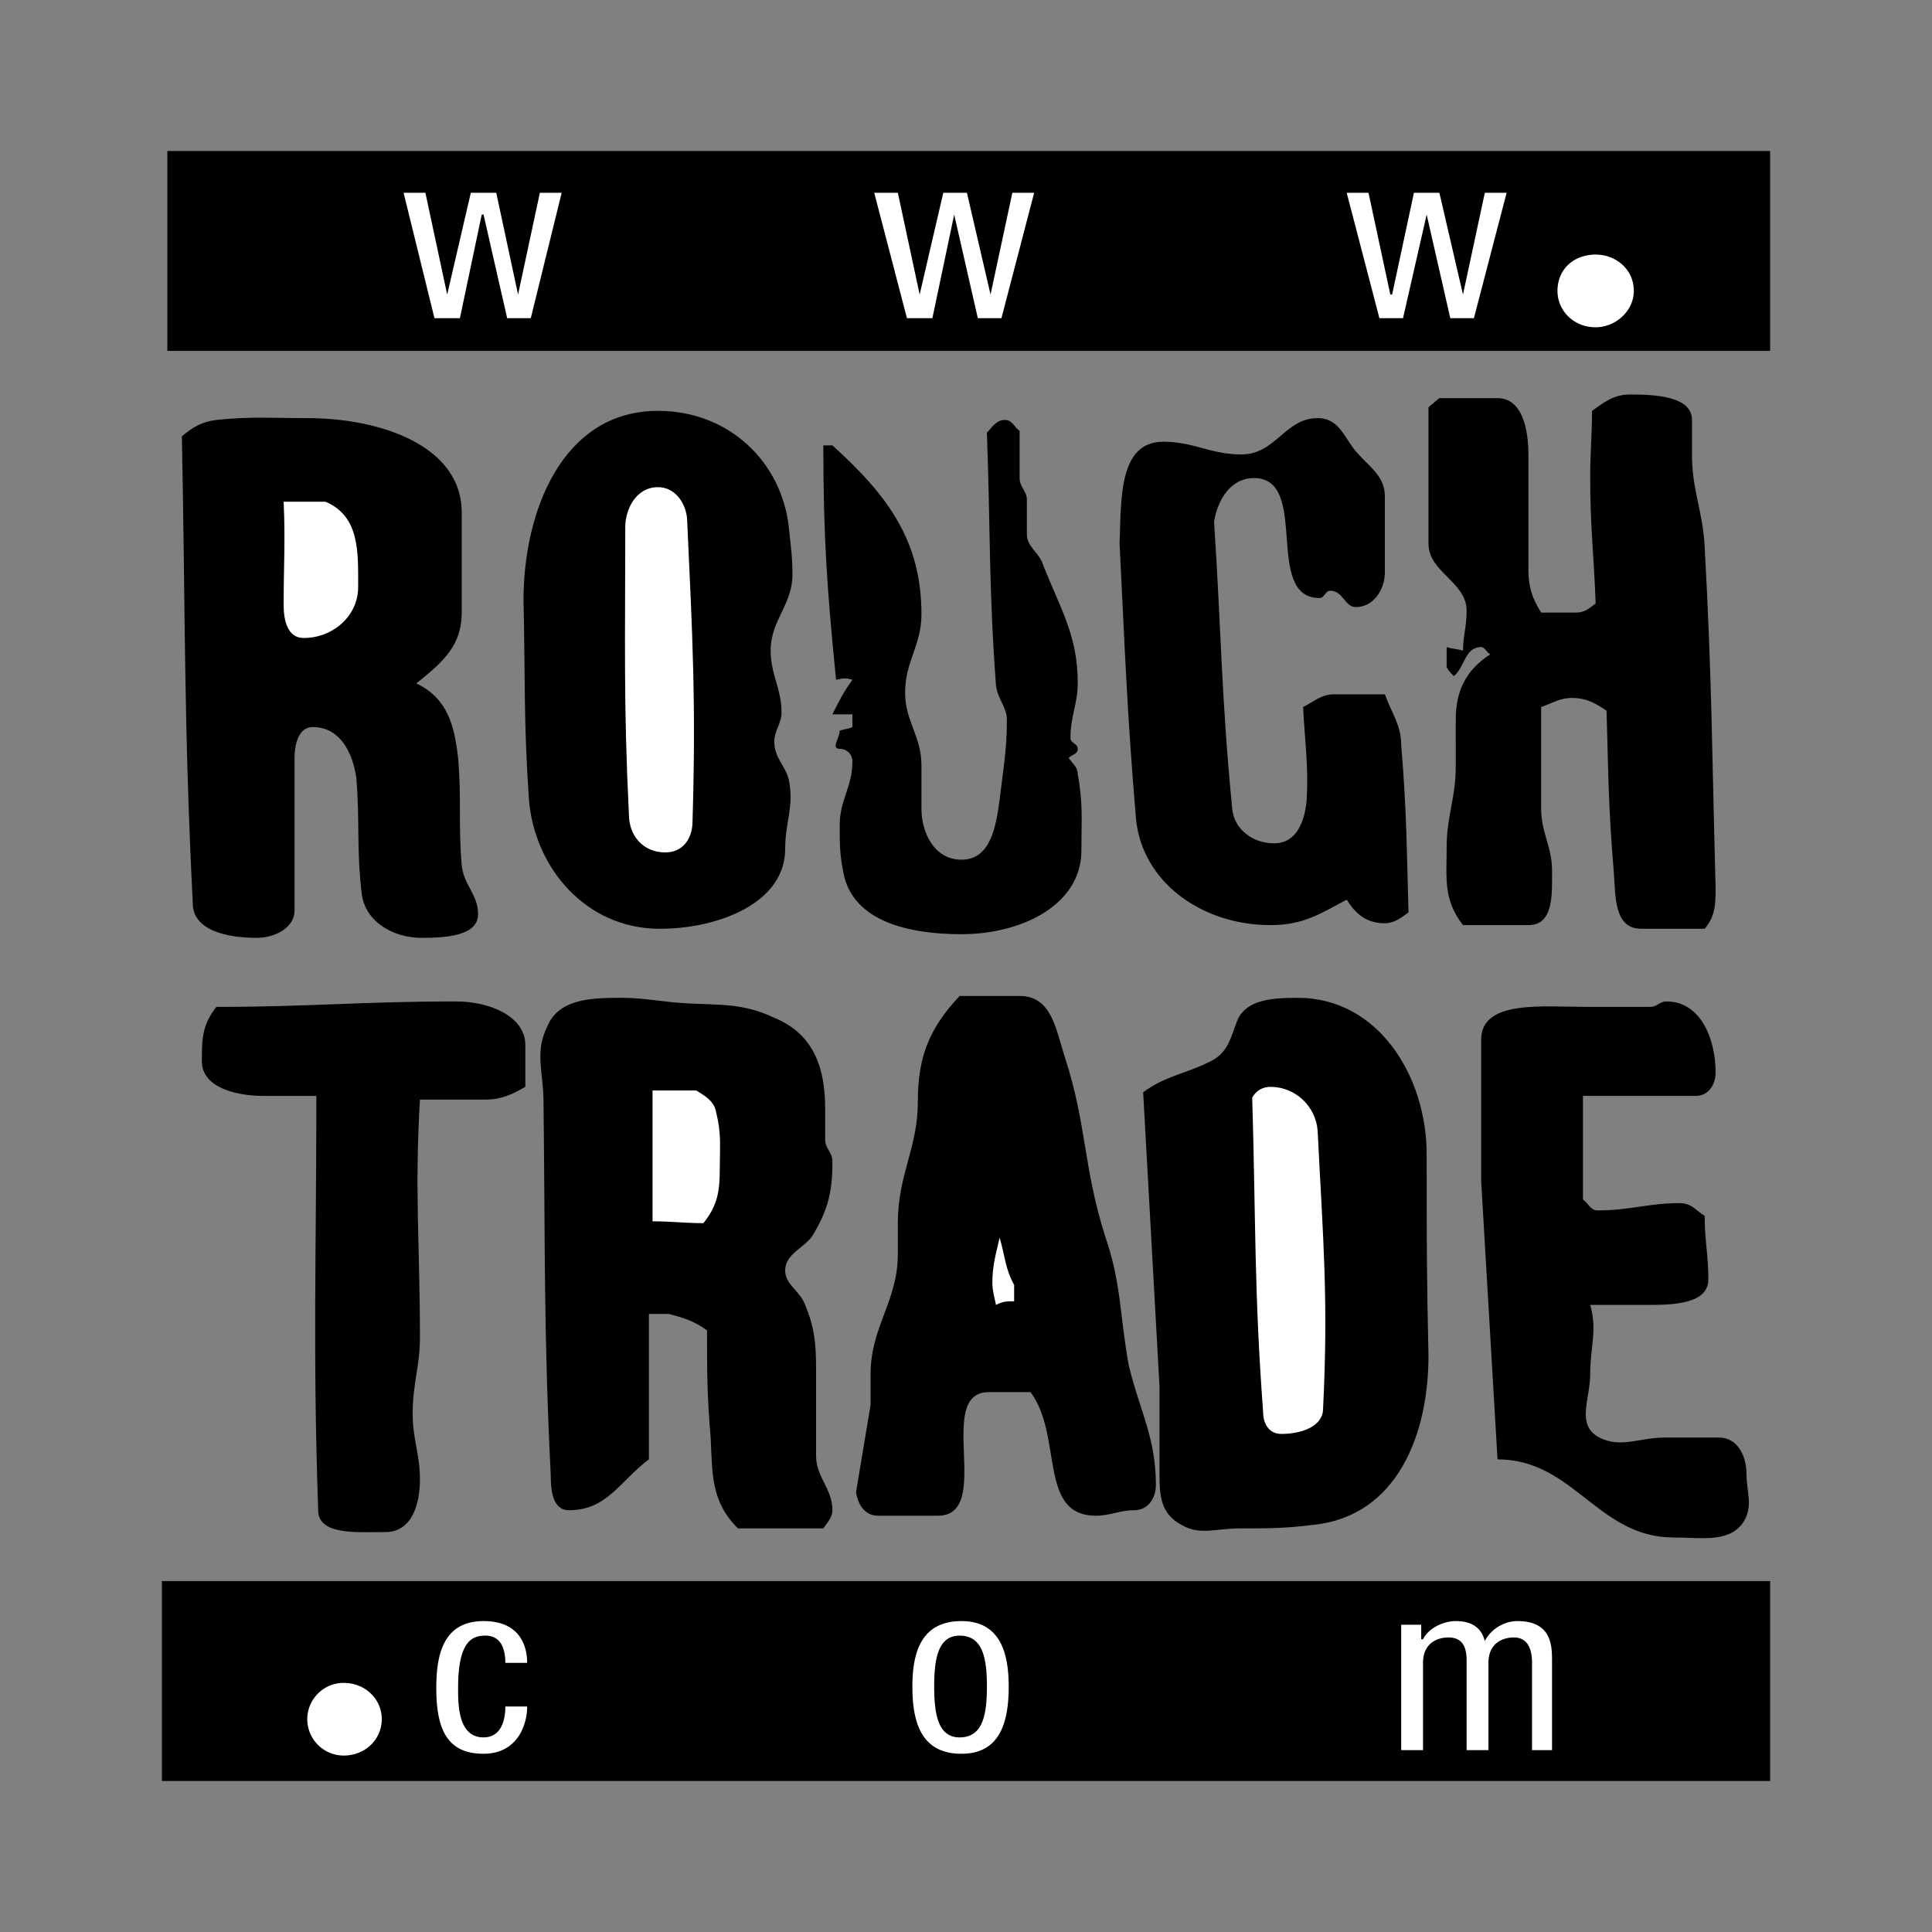
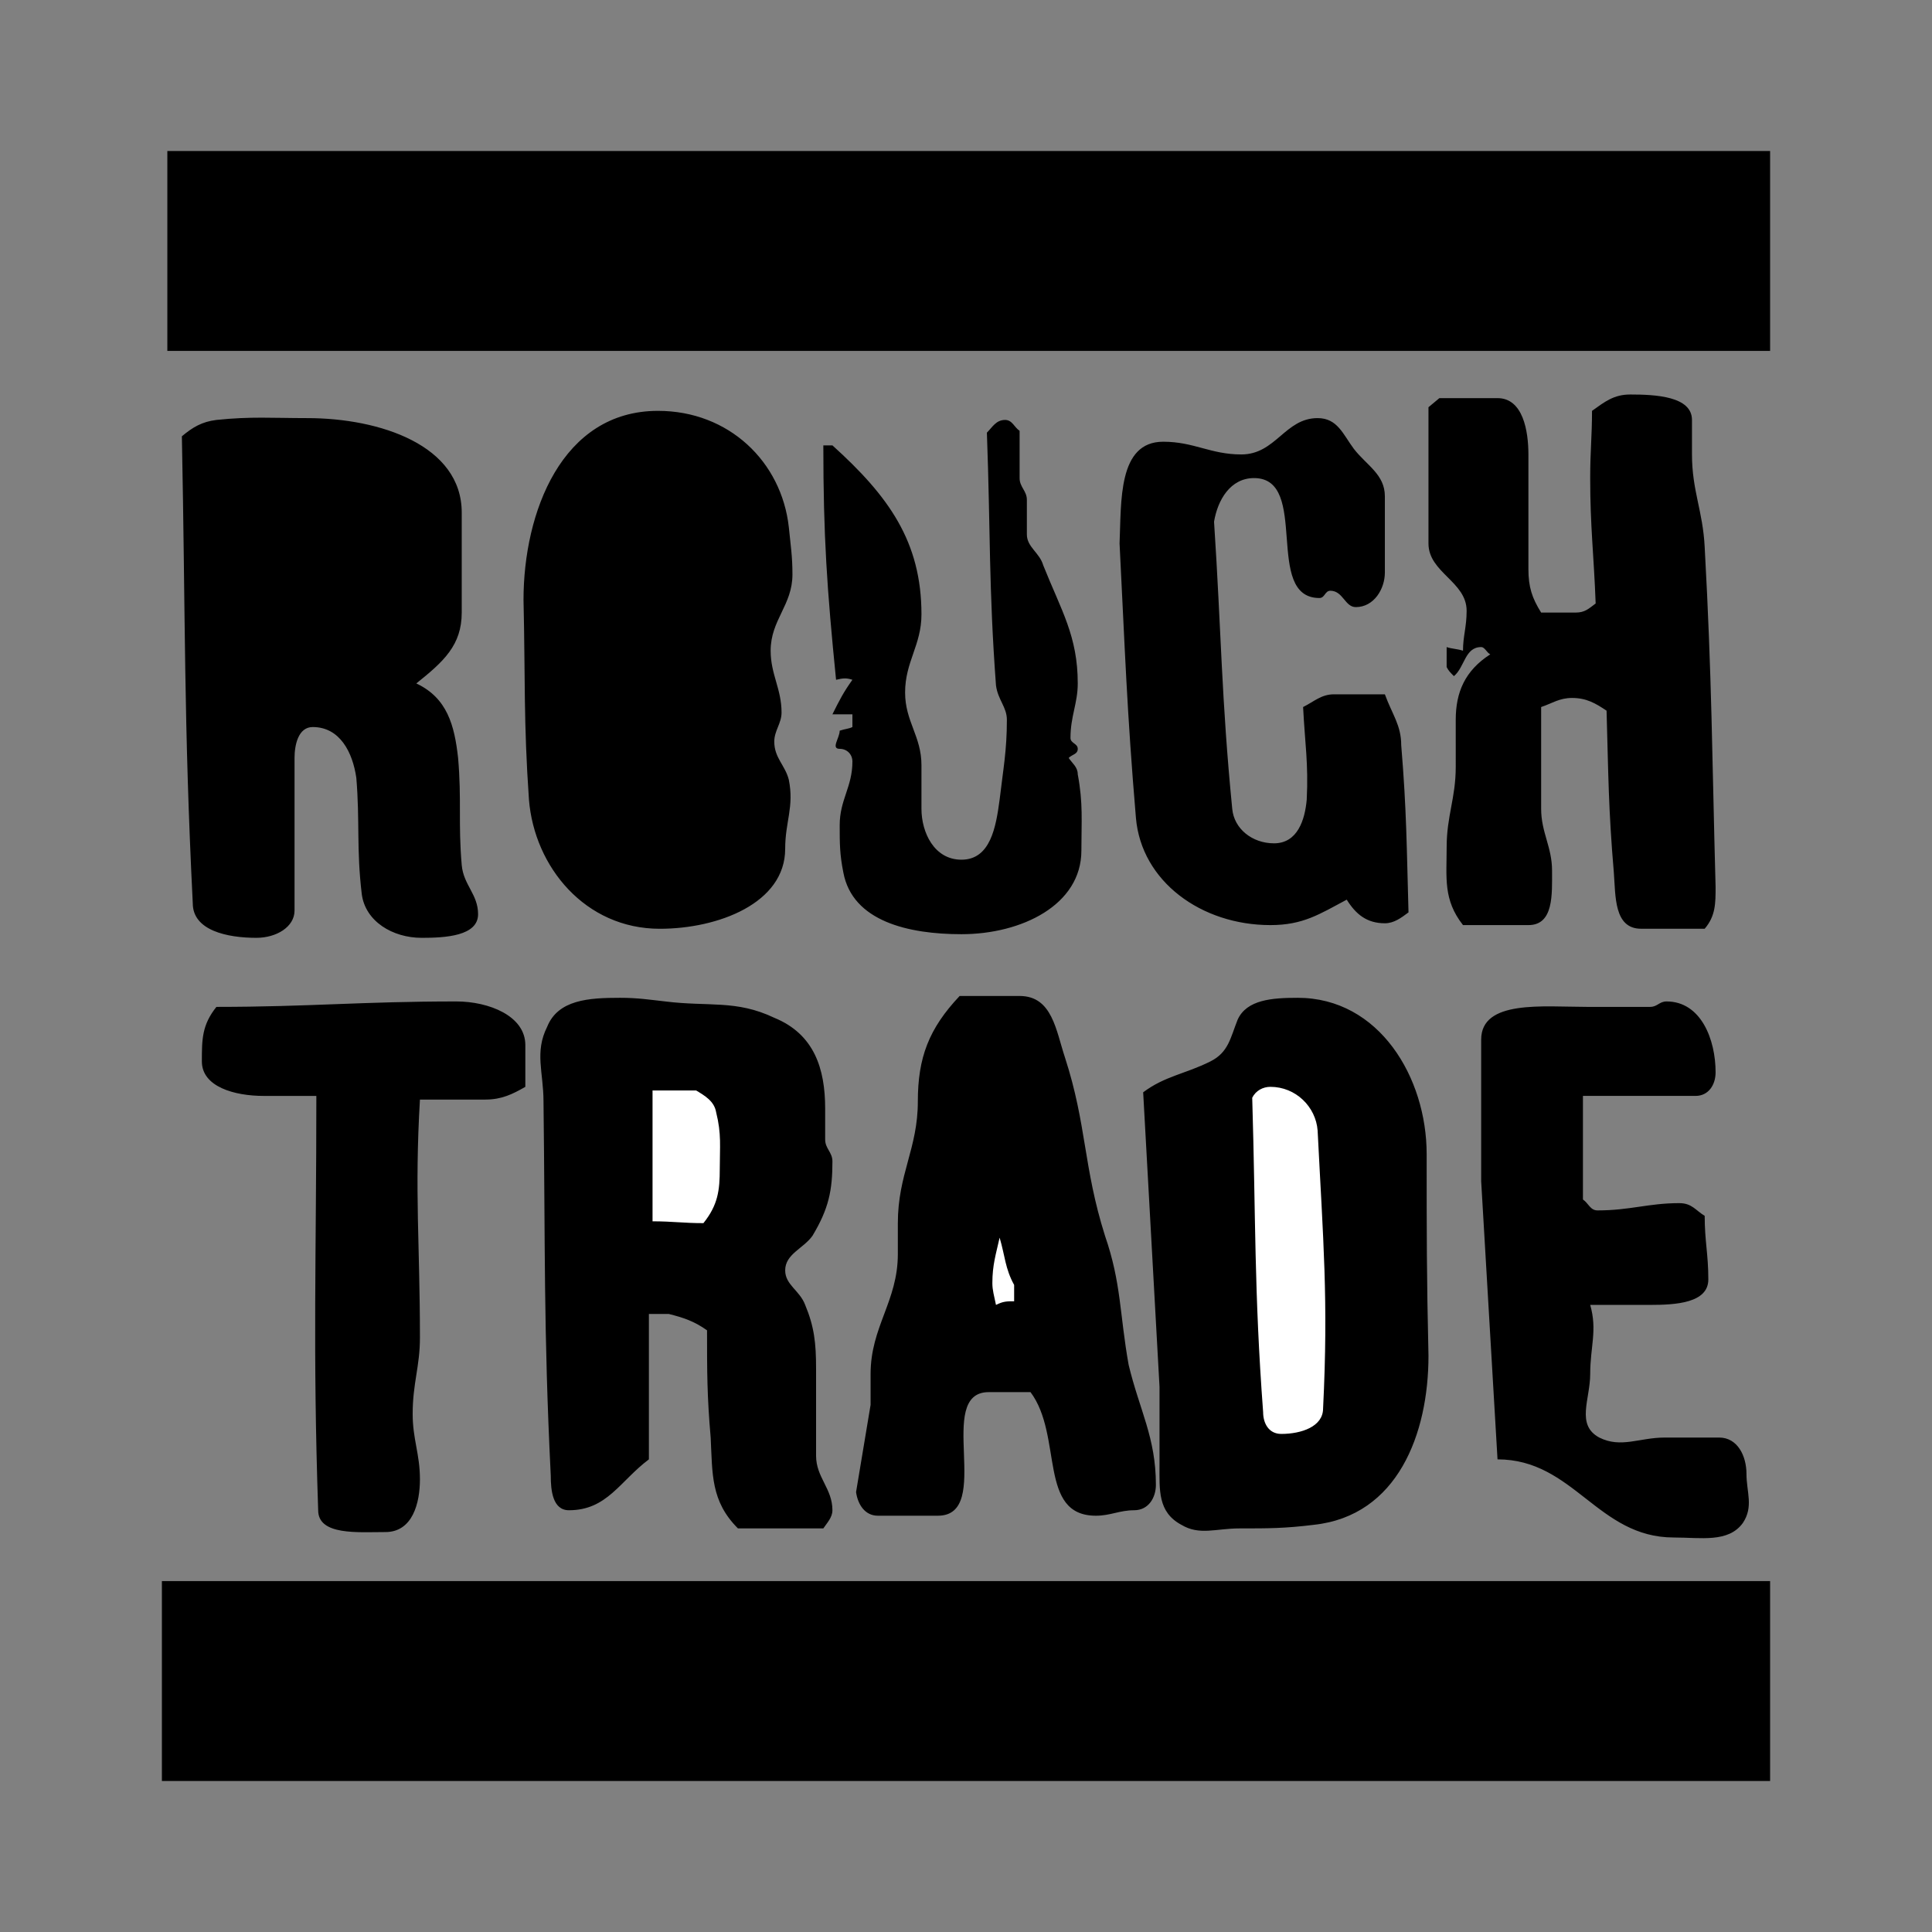
<svg xmlns="http://www.w3.org/2000/svg" width="2500" height="2500" viewBox="0 0 192.756 192.756">
  <rect x="0" y="0" width="192.756" height="192.756" fill="#808080" stroke="none" />
  <g fill-rule="evenodd" clip-rule="evenodd">
-     <path fill="#fff" fill-opacity="0" d="M0 0h192.756v192.756H0V0z" />
    <path d="M162.643 39.359c2.539 0 6.166.182 6.166 2.539v3.444c0 3.626 1.088 5.621 1.268 9.246.727 13.235.727 20.668 1.088 33.903 0 1.632 0 2.901-1.088 4.17h-6.344c-2.721 0-2.539-3.264-2.721-5.621-.543-6.345-.543-9.791-.725-16.136-1.088-.725-1.994-1.269-3.445-1.269-1.27 0-1.994.544-3.082.906v10.153c0 2.356 1.088 3.807 1.088 6.164 0 2.356.182 5.439-2.357 5.439h-6.527c-1.994-2.538-1.631-4.714-1.631-7.796s.906-4.895.906-7.977V71.81c0-2.719.906-4.895 3.445-6.527-.363-.181-.543-.725-.906-.725-1.633 0-1.633 1.994-2.719 2.9-.363-.362-.545-.544-.727-.906V64.56c.545.181 1.088.181 1.631.362 0-1.45.363-2.357.363-3.989 0-2.9-3.807-3.807-3.807-6.708V40.628l1.088-.907h5.801c2.539 0 3.082 3.264 3.082 5.621v11.422c0 1.813.363 2.901 1.27 4.352h3.445c.906 0 1.27-.363 1.994-.907-.182-4.895-.545-7.615-.545-12.51 0-2.72.182-4.17.182-6.708 1.269-.907 2.176-1.632 3.807-1.632zM65.648 40.991c7.07 0 12.328 5.076 13.053 11.603.181 1.813.362 2.901.362 4.714 0 3.082-2.175 4.533-2.175 7.615 0 2.357 1.088 3.807 1.088 6.165 0 1.088-.726 1.813-.726 2.901 0 1.631 1.088 2.356 1.451 3.807.544 2.72-.363 4.17-.363 6.89 0 5.439-6.708 7.978-12.51 7.978-7.434 0-12.509-6.165-13.053-12.873-.544-7.796-.362-12.147-.544-19.943 0-8.705 3.808-18.857 13.417-18.857zM30.656 41.715c7.252 0 15.411 2.72 15.411 9.428v9.972c0 3.263-1.813 4.895-4.532 7.071 3.082 1.45 3.807 4.169 4.169 7.433.363 4.17 0 6.527.363 10.697.181 1.995 1.631 2.9 1.631 4.895 0 2.175-3.263 2.357-5.62 2.357-2.901 0-5.621-1.632-5.983-4.352-.544-4.532-.182-7.252-.544-11.603-.363-2.539-1.632-5.076-4.352-5.076-1.451 0-1.813 1.812-1.813 3.081v15.23c0 1.631-1.813 2.719-3.807 2.719-2.901 0-6.346-.725-6.346-3.444-.907-18.13-.725-28.464-1.088-46.595 1.088-.907 1.994-1.45 3.445-1.631 3.446-.362 5.621-.182 9.066-.182zM131.459 41.715c1.994 0 2.539 1.632 3.627 3.083 1.27 1.632 3.082 2.539 3.082 4.714v7.614c0 1.632-1.088 3.445-2.9 3.445-1.088 0-1.27-1.632-2.539-1.632-.543 0-.543.725-1.088.725-5.619 0-.906-11.966-6.525-11.966-2.357 0-3.627 2.176-3.99 4.351.727 11.06.727 17.586 1.814 28.646.182 1.994 1.994 3.444 4.168 3.444 2.357 0 3.084-2.356 3.264-4.351.182-3.626-.18-5.621-.361-9.247 1.088-.543 1.812-1.269 3.082-1.269h5.076c.725 1.994 1.631 3.082 1.631 5.076.545 6.527.545 10.334.727 16.679-.727.544-1.451 1.088-2.357 1.088-1.812 0-2.9-.906-3.807-2.356-2.721 1.45-4.352 2.538-7.615 2.538-6.889 0-12.873-4.351-13.416-10.697-.906-10.697-1.088-16.68-1.633-27.376.182-4.171-.18-10.153 4.352-10.153 3.082 0 4.715 1.269 7.797 1.269 3.441.002 4.349-3.625 7.611-3.625zM100.275 41.897c.727 0 .906.724 1.451 1.087v4.714c0 .906.725 1.269.725 2.176v3.445c0 1.269 1.27 1.813 1.633 3.082 1.812 4.533 3.443 7.071 3.443 11.785 0 1.994-.725 3.263-.725 5.439 0 .543.725.543.725 1.087s-.543.544-.906.906c.363.544.906.907.906 1.632.545 2.901.363 4.714.363 7.615 0 5.439-5.982 8.34-11.966 8.34-5.258 0-10.878-1.27-11.785-6.165-.363-1.813-.363-2.901-.363-4.713 0-2.539 1.269-3.808 1.269-6.346 0-.726-.543-1.27-1.269-1.27-.906 0 0-1.087 0-1.812.544-.182.907-.182 1.269-.362v-1.27h-1.994c.725-1.451 1.088-2.176 1.994-3.445-.543-.181-.906-.181-1.631 0-.907-9.065-1.27-14.323-1.27-23.388h.906c5.62 5.077 8.884 9.609 8.884 16.861 0 3.082-1.632 4.714-1.632 7.796 0 2.901 1.632 4.351 1.632 7.252v4.352c0 2.356 1.269 5.076 3.989 5.076 2.901 0 3.444-3.263 3.808-5.983.361-3.082.725-4.895.725-7.978 0-1.269-.906-1.994-1.088-3.444-.725-9.791-.543-15.23-.906-25.201.546-.543.907-1.268 1.813-1.268z" />
-     <path d="M65.648 48.605c1.631 0 2.72 1.45 2.9 3.082.544 11.785.906 18.493.544 30.277 0 1.632-.907 3.082-2.72 3.082-2.175 0-3.626-1.631-3.626-3.807-.544-11.059-.362-17.405-.362-28.646 0-1.812 1.088-3.988 3.264-3.988zM28.299 50.055h4.17c3.445 1.451 3.264 5.077 3.264 8.521 0 2.9-2.538 5.076-5.439 5.076-1.631 0-1.994-1.812-1.994-3.263-.001-3.988.18-6.345-.001-10.334z" fill="#fff" />
    <path d="M95.744 99.369h5.983c3.264 0 3.627 3.445 4.533 6.164 2.174 6.709 1.812 10.879 3.988 17.768 1.631 4.715 1.449 7.797 2.357 12.873 1.088 4.533 2.719 7.252 2.719 11.967 0 1.268-.725 2.537-2.176 2.537s-2.357.545-3.809.545c-5.801 0-3.262-7.979-6.525-12.33h-4.17c-5.439 0 .543 12.33-5.077 12.33h-5.983c-1.269 0-1.995-1.088-2.175-2.357l1.45-8.703v-3.082c0-4.713 2.719-7.252 2.719-11.965v-3.082c0-4.896 1.995-7.434 1.995-12.148.001-4.353 1.089-7.253 4.171-10.517zM61.84 99.551c1.812 0 2.9.182 4.532.363 4.352.543 7.071-.182 10.878 1.631 3.989 1.633 5.077 5.076 5.077 9.066v3.082c0 .906.725 1.268.725 2.174 0 2.9-.362 4.715-1.994 7.434-.907 1.27-2.72 1.814-2.72 3.445 0 1.451 1.451 1.994 1.994 3.445.907 2.176 1.088 3.807 1.088 6.346v8.701c0 2.176 1.631 3.264 1.631 5.439 0 .725-.543 1.27-.906 1.812h-8.521c-2.72-2.719-2.539-5.438-2.72-9.064-.362-4.17-.362-6.527-.362-10.697-1.269-.906-2.357-1.268-3.807-1.631H64.74v14.504c-2.9 2.176-4.17 5.076-7.977 5.076-1.631 0-1.813-1.994-1.813-3.445-.725-14.686-.544-22.844-.725-37.348 0-2.9-.907-4.895.362-7.434 1.089-2.718 4.171-2.899 7.253-2.899zM129.465 99.551c8.158 0 12.873 7.977 12.873 15.592 0 7.797 0 12.328.182 20.125 0 7.795-3.082 15.955-11.422 16.861-2.9.361-4.533.361-7.434.361-2.357 0-3.988.727-5.801-.361-2.357-1.27-2.178-3.445-2.178-5.984v-7.795l-1.631-29.371c2.176-1.631 4.17-1.812 6.709-3.082 1.812-.906 1.994-2.357 2.719-4.17.907-1.995 3.446-2.176 5.983-2.176zM45.523 99.914c3.264 0 6.89 1.449 6.89 4.352v4.168c-1.27.727-2.358 1.27-3.989 1.27h-6.527c-.544 9.246 0 14.504 0 23.75 0 2.902-.725 4.533-.725 7.615 0 2.539.725 3.99.725 6.527 0 2.355-.725 5.258-3.445 5.258-2.719 0-6.708.363-6.708-2.176-.544-16.135-.182-25.201-.182-41.338h-5.257c-2.901 0-6.165-.906-6.165-3.443 0-2.176 0-3.625 1.451-5.439 9.247-.001 14.505-.544 23.932-.544zM166.27 99.914c3.445 0 4.895 3.807 4.895 7.07 0 1.27-.725 2.355-1.994 2.355h-11.24v10.336c.545.363.725 1.088 1.451 1.088 3.262 0 5.076-.725 8.158-.725 1.27 0 1.631.725 2.537 1.268 0 2.539.363 3.809.363 6.346 0 2.357-3.264 2.539-5.801 2.539h-5.984c.727 2.537 0 4.17 0 6.889 0 2.539-1.449 5.076.906 6.346 2.176 1.088 3.99 0 6.527 0h5.439c1.812 0 2.719 1.812 2.719 3.627 0 1.812.727 3.264-.361 4.895-1.451 1.994-4.17 1.449-6.891 1.449-7.613 0-9.971-7.795-17.586-7.795l-1.631-27.738v-14.143c0-3.988 6.164-3.264 10.516-3.264h6.346c.724 0 .906-.543 1.631-.543z" />
    <path d="M126.746 108.434c2.539 0 4.533 1.996 4.713 4.352.545 10.879 1.088 16.861.545 27.74 0 1.812-2.176 2.537-4.17 2.537-1.27 0-1.812-1.088-1.812-2.174-.906-12.148-.727-19.219-1.088-31.367.361-.725 1.087-1.088 1.812-1.088zM65.104 108.797h4.351c.907.543 1.813 1.088 1.995 2.176.544 2.176.362 3.445.362 5.621 0 2.174-.181 3.625-1.631 5.439-1.995 0-3.083-.182-5.077-.182v-13.054zM99.732 123.482c.543 1.812.543 3.082 1.449 4.715v1.631c-.725 0-1.088 0-1.812.363-.182-.908-.361-1.451-.361-2.176 0-1.814.361-2.9.724-4.533z" fill="#fff" />
    <path d="M16.696 15.064h159.908v19.944H16.696V15.064zM16.152 157.748h160.452v19.943H16.152v-19.943z" />
-     <path fill="#fff" d="M43.347 31.744h2.539l2.176-10.334h.181L50.6 31.744h2.357l3.082-12.51h-2.176l-2.176 10.153-2.175-10.153h-2.538l-2.358 10.153-2.175-10.153h-2.176l3.082 12.51zM90.486 31.744h2.538l2.175-10.334 2.358 10.334h2.357l3.264-12.51h-2.176l-2.176 10.153-2.357-10.153h-2.357l-2.357 10.153-2.176-10.153h-2.357l3.264 12.51zM137.623 31.744h2.357l2.358-10.334 2.357 10.334h2.358l3.263-12.51h-2.175l-2.178 10.153-2.356-10.153h-2.539l-2.175 10.153h-.18l-2.176-10.153h-2.176l3.262 12.51zM155.391 29.025c0-2.176 1.633-3.626 3.809-3.626 1.994 0 3.807 1.45 3.807 3.626 0 1.994-1.812 3.626-3.807 3.626-2.177 0-3.809-1.632-3.809-3.626zM52.594 165.906c0-1.449-.544-4.17-4.351-4.17-4.17 0-4.714 3.627-4.714 6.709 0 4.352 1.269 6.527 4.714 6.527 3.264 0 4.351-2.721 4.351-4.715h-2.175c0 1.27-.363 3.082-2.176 3.082-2.539 0-2.539-3.264-2.539-4.895 0-4.533 1.27-5.258 2.72-5.258 1.631 0 1.995 1.451 1.995 2.719h2.175v.001zM91.029 168.264c0 3.627.907 6.709 4.896 6.709 3.808 0 4.714-3.082 4.714-6.709 0-3.445-.906-6.527-4.714-6.527-3.989-.001-4.896 3.081-4.896 6.527zm4.715 5.076c-2.176 0-2.539-2.355-2.539-5.076 0-2.719.363-5.076 2.539-5.076 2.356 0 2.719 2.357 2.719 5.076 0 2.72-.363 5.076-2.719 5.076zM139.799 174.609h2.176v-8.703c0-1.994 1.451-2.537 2.539-2.537 1.812 0 1.812 1.631 1.812 2.537v8.703h2.176v-8.703c0-1.994 1.451-2.537 2.539-2.537 1.631 0 1.812 1.631 1.812 2.537v8.703h1.994v-8.883c0-1.451 0-3.99-3.445-3.99-1.449 0-2.719.906-3.262 1.996-.363-1.451-1.451-1.996-2.902-1.996-1.27 0-2.719.727-3.264 1.814h-.18v-1.45h-1.996v12.509h.001zM30.656 171.527a3.636 3.636 0 0 1 3.625-3.625c2.176 0 3.808 1.631 3.808 3.625s-1.631 3.625-3.808 3.625a3.636 3.636 0 0 1-3.625-3.625z" />
  </g>
</svg>